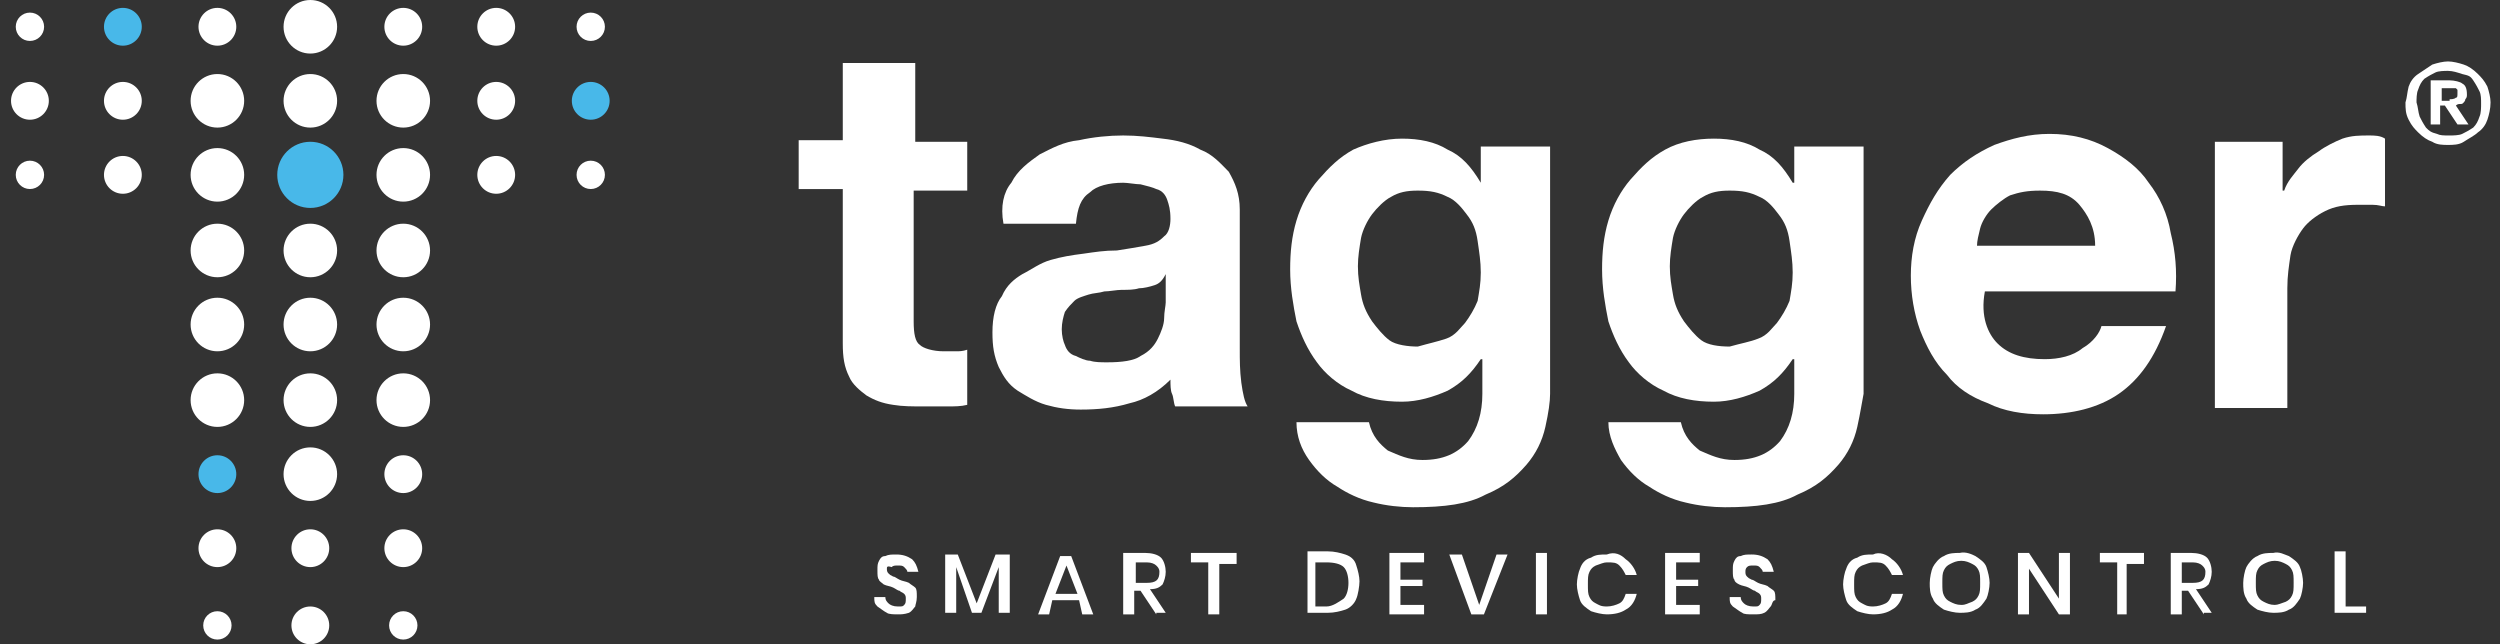
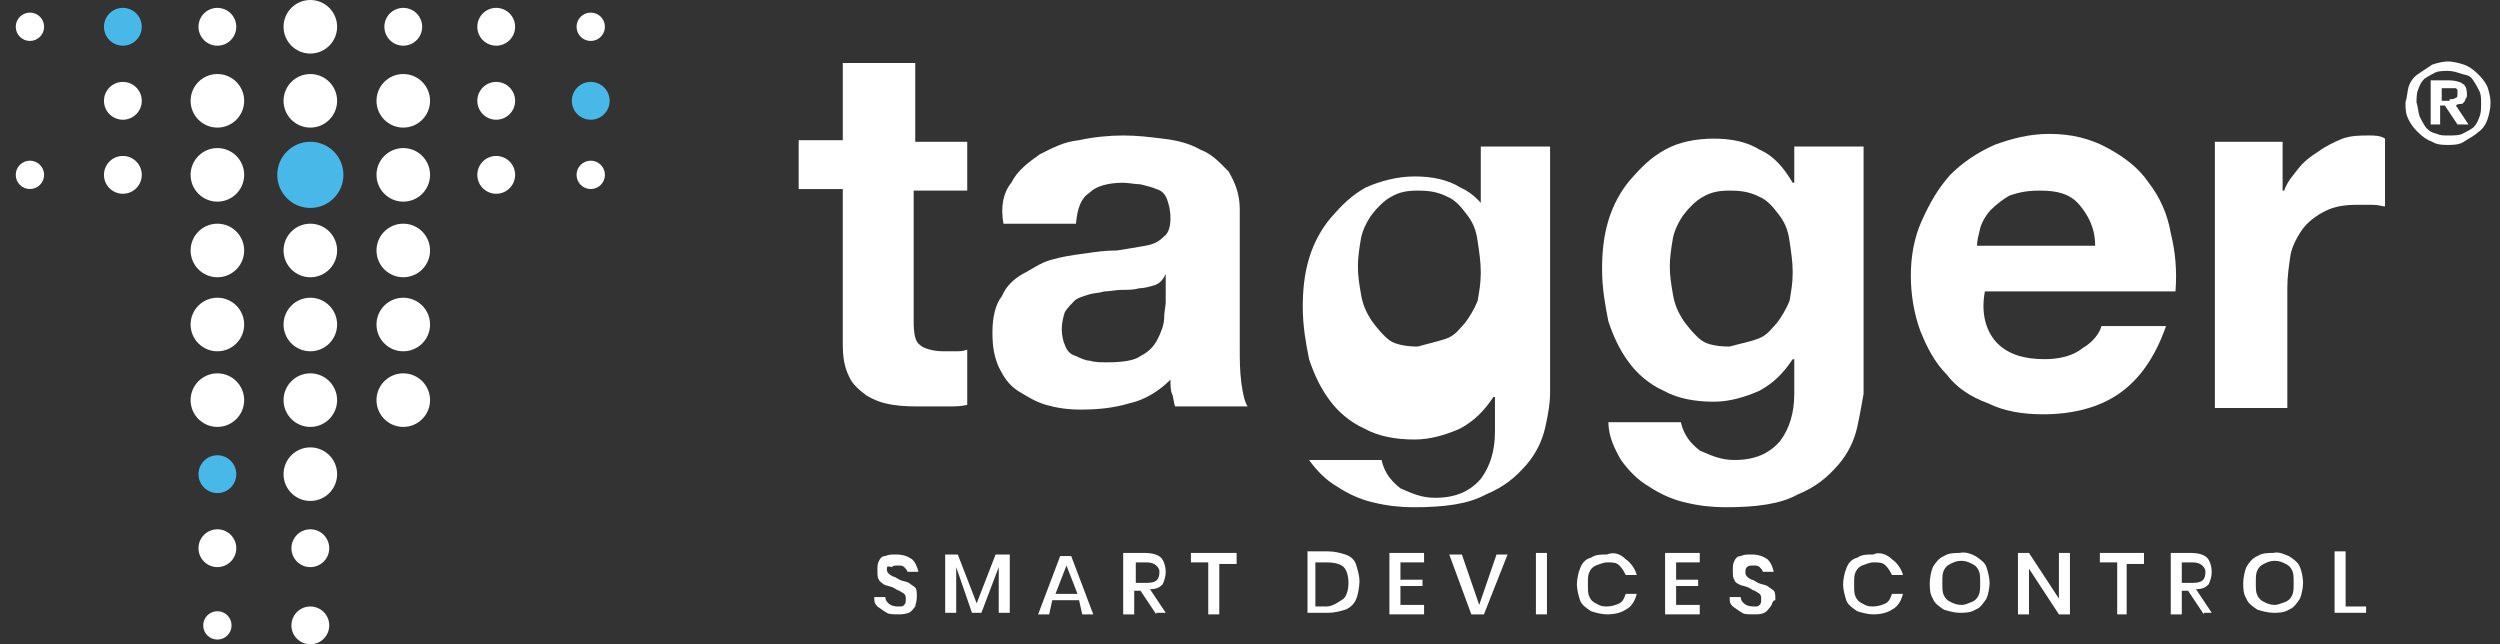
<svg xmlns="http://www.w3.org/2000/svg" version="1.1" id="OBJECTS" x="0px" y="0px" viewBox="0 0 158.7 40.9" style="enable-background:new 0 0 158.7 40.9;" xml:space="preserve">
  <rect x="0" y="0" width="158.7" height="40.9" fill="#333333" stroke="none" />
  <style type="text/css">
	.st0{fill:#FFFFFF;}
	.st1{fill:#48B8E9;}
</style>
  <g>
    <g>
      <g>
        <circle class="st0" cx="25.6" cy="1.7" r="1.2" />
      </g>
      <g>
        <circle class="st0" cx="19.7" cy="1.7" r="1.7" />
      </g>
      <g>
        <circle class="st0" cx="13.8" cy="1.7" r="1.2" />
      </g>
      <g>
        <circle class="st0" cx="31.5" cy="1.7" r="1.2" />
      </g>
      <g>
        <circle class="st0" cx="37.5" cy="1.7" r="0.9" />
      </g>
      <g>
        <circle class="st1" cx="7.8" cy="1.7" r="1.2" />
      </g>
      <g>
        <circle class="st0" cx="1.9" cy="1.7" r="0.9" />
      </g>
      <g>
        <circle class="st0" cx="25.6" cy="6.4" r="1.7" />
      </g>
      <g>
        <circle class="st0" cx="19.7" cy="6.4" r="1.7" />
      </g>
      <g>
        <circle class="st0" cx="13.8" cy="6.4" r="1.7" />
      </g>
      <g>
        <circle class="st0" cx="31.5" cy="6.4" r="1.2" />
      </g>
      <g>
        <circle class="st1" cx="37.5" cy="6.4" r="1.2" />
      </g>
      <g>
        <circle class="st0" cx="7.8" cy="6.4" r="1.2" />
      </g>
      <g>
-         <circle class="st0" cx="1.9" cy="6.4" r="1.2" />
-       </g>
+         </g>
      <g>
        <circle class="st0" cx="25.6" cy="11.1" r="1.7" />
      </g>
      <g>
        <circle class="st1" cx="19.7" cy="11.1" r="2.1" />
      </g>
      <g>
        <circle class="st0" cx="13.8" cy="11.1" r="1.7" />
      </g>
      <g>
        <circle class="st0" cx="25.6" cy="15.9" r="1.7" />
      </g>
      <g>
        <circle class="st0" cx="19.7" cy="15.9" r="1.7" />
      </g>
      <g>
        <circle class="st0" cx="13.8" cy="15.9" r="1.7" />
      </g>
      <g>
        <circle class="st0" cx="25.6" cy="20.6" r="1.7" />
      </g>
      <g>
        <circle class="st0" cx="19.7" cy="20.6" r="1.7" />
      </g>
      <g>
        <circle class="st0" cx="13.8" cy="20.6" r="1.7" />
      </g>
      <g>
        <circle class="st0" cx="25.6" cy="25.4" r="1.7" />
      </g>
      <g>
        <circle class="st0" cx="19.7" cy="25.4" r="1.7" />
      </g>
      <g>
        <circle class="st0" cx="13.8" cy="25.4" r="1.7" />
      </g>
      <g>
-         <circle class="st0" cx="25.6" cy="30.1" r="1.2" />
-       </g>
+         </g>
      <g>
        <circle class="st0" cx="19.7" cy="30.1" r="1.7" />
      </g>
      <g>
        <circle class="st1" cx="13.8" cy="30.1" r="1.2" />
      </g>
      <g>
-         <circle class="st0" cx="25.6" cy="34.8" r="1.2" />
-       </g>
+         </g>
      <g>
        <circle class="st0" cx="19.7" cy="34.8" r="1.2" />
      </g>
      <g>
        <circle class="st0" cx="13.8" cy="34.8" r="1.2" />
      </g>
      <g>
-         <circle class="st0" cx="25.6" cy="39.7" r="0.9" />
-       </g>
+         </g>
      <g>
        <circle class="st0" cx="19.7" cy="39.7" r="1.2" />
      </g>
      <g>
        <circle class="st0" cx="13.8" cy="39.7" r="0.9" />
      </g>
      <g>
        <circle class="st0" cx="31.5" cy="11.1" r="1.2" />
      </g>
      <g>
        <circle class="st0" cx="37.5" cy="11.1" r="0.9" />
      </g>
      <g>
        <circle class="st0" cx="7.8" cy="11.1" r="1.2" />
      </g>
      <g>
        <circle class="st0" cx="1.9" cy="11.1" r="0.9" />
      </g>
    </g>
    <g>
      <g>
        <path class="st0" d="M61.4,9v3.1H58v8.3c0,0.8,0.1,1.3,0.4,1.5c0.2,0.2,0.8,0.4,1.5,0.4c0.2,0,0.6,0,0.8,0s0.4,0,0.7-0.1v3.5     c-0.4,0.1-0.8,0.1-1.3,0.1c-0.4,0-1,0-1.4,0c-0.8,0-1.4,0-2-0.1c-0.7-0.1-1.2-0.3-1.7-0.6c-0.4-0.3-0.9-0.7-1.1-1.2     c-0.3-0.6-0.4-1.2-0.4-2.1V12h-2.8V8.9h2.8V4h4.6V9H61.4z" />
      </g>
      <g>
        <path class="st0" d="M64.2,11.6c0.4-0.8,1.1-1.3,1.8-1.8c0.8-0.4,1.5-0.8,2.5-0.9c0.9-0.2,1.9-0.3,2.8-0.3c0.9,0,1.7,0.1,2.5,0.2     c0.9,0.1,1.7,0.3,2.4,0.7c0.8,0.3,1.3,0.9,1.8,1.4c0.4,0.7,0.7,1.4,0.7,2.4v8.8c0,0.8,0,1.4,0.1,2.2c0.1,0.7,0.2,1.2,0.4,1.5     h-4.6c-0.1-0.2-0.1-0.6-0.2-0.8s-0.1-0.6-0.1-0.9c-0.8,0.8-1.7,1.3-2.6,1.5c-1,0.3-2,0.4-3.1,0.4c-0.8,0-1.5-0.1-2.2-0.3     c-0.7-0.2-1.3-0.6-1.8-0.9c-0.6-0.4-0.9-0.9-1.2-1.5c-0.3-0.7-0.4-1.3-0.4-2.2c0-1,0.2-1.8,0.6-2.3c0.3-0.7,0.8-1.1,1.3-1.4     c0.6-0.3,1.1-0.7,1.8-0.9c0.7-0.2,1.3-0.3,2.1-0.4c0.7-0.1,1.3-0.2,2.1-0.2c0.7-0.1,1.2-0.2,1.8-0.3c0.6-0.1,0.9-0.3,1.2-0.6     c0.3-0.2,0.4-0.7,0.4-1.1c0-0.6-0.1-0.9-0.2-1.2c-0.1-0.3-0.3-0.6-0.7-0.7c-0.2-0.1-0.6-0.2-1-0.3c-0.3,0-0.8-0.1-1.1-0.1     c-0.9,0-1.7,0.2-2.1,0.6c-0.6,0.4-0.8,1-0.9,2h-4.6C63.5,13.1,63.7,12.2,64.2,11.6 M73.3,18.1c-0.3,0.1-0.7,0.2-1,0.2     c-0.3,0.1-0.7,0.1-1.1,0.1c-0.3,0-0.8,0.1-1.1,0.1c-0.3,0.1-0.7,0.1-1,0.2s-0.7,0.2-0.9,0.4c-0.2,0.2-0.4,0.4-0.6,0.7     c-0.1,0.3-0.2,0.7-0.2,1.1s0.1,0.8,0.2,1c0.1,0.3,0.3,0.6,0.7,0.7c0.2,0.1,0.6,0.3,0.9,0.3c0.3,0.1,0.7,0.1,1.1,0.1     c0.9,0,1.7-0.1,2.1-0.4c0.6-0.3,0.9-0.7,1.1-1.1c0.2-0.4,0.4-0.9,0.4-1.3s0.1-0.8,0.1-1v-1.8C73.8,17.8,73.6,18,73.3,18.1" />
      </g>
      <g>
-         <path class="st0" d="M98.1,27.1c-0.2,0.9-0.6,1.7-1.2,2.4c-0.7,0.8-1.4,1.4-2.6,1.9c-1.1,0.6-2.6,0.8-4.6,0.8     c-0.8,0-1.7-0.1-2.5-0.3c-0.9-0.2-1.7-0.6-2.3-1c-0.7-0.4-1.3-1-1.8-1.7s-0.8-1.5-0.8-2.4h4.6c0.2,0.9,0.7,1.4,1.2,1.8     c0.7,0.3,1.3,0.6,2.2,0.6c1.3,0,2.2-0.4,2.9-1.2c0.6-0.8,0.9-1.8,0.9-3v-2.2h-0.1c-0.6,0.9-1.2,1.5-2.1,2     c-0.9,0.4-1.9,0.7-2.9,0.7c-1.2,0-2.3-0.2-3.2-0.7c-0.9-0.4-1.7-1.1-2.2-1.8c-0.6-0.8-1-1.7-1.3-2.6c-0.2-1-0.4-2.1-0.4-3.3     c0-1.1,0.1-2.1,0.4-3.1c0.3-1,0.8-1.9,1.4-2.6c0.7-0.8,1.3-1.4,2.2-1.9c0.9-0.4,2-0.7,3.1-0.7s2.1,0.2,2.9,0.7     c0.9,0.4,1.5,1.1,2.1,2.1H94V9.3h4.4V25C98.4,25.5,98.3,26.2,98.1,27.1 M91.8,21.5c0.6-0.2,0.9-0.7,1.2-1     c0.3-0.4,0.6-0.9,0.8-1.4c0.1-0.6,0.2-1.1,0.2-1.8c0-0.7-0.1-1.3-0.2-2c-0.1-0.7-0.3-1.2-0.7-1.7c-0.3-0.4-0.7-0.9-1.2-1.1     c-0.6-0.3-1.1-0.4-1.9-0.4c-0.7,0-1.2,0.1-1.7,0.4c-0.4,0.2-0.9,0.7-1.2,1.1c-0.3,0.4-0.6,1-0.7,1.5c-0.1,0.6-0.2,1.2-0.2,1.8     c0,0.7,0.1,1.2,0.2,1.8c0.1,0.6,0.3,1.1,0.7,1.7c0.3,0.4,0.7,0.9,1.1,1.2S89.4,22,90,22C90.7,21.8,91.2,21.7,91.8,21.5" />
+         <path class="st0" d="M98.1,27.1c-0.2,0.9-0.6,1.7-1.2,2.4c-0.7,0.8-1.4,1.4-2.6,1.9c-1.1,0.6-2.6,0.8-4.6,0.8     c-0.8,0-1.7-0.1-2.5-0.3c-0.9-0.2-1.7-0.6-2.3-1c-0.7-0.4-1.3-1-1.8-1.7h4.6c0.2,0.9,0.7,1.4,1.2,1.8     c0.7,0.3,1.3,0.6,2.2,0.6c1.3,0,2.2-0.4,2.9-1.2c0.6-0.8,0.9-1.8,0.9-3v-2.2h-0.1c-0.6,0.9-1.2,1.5-2.1,2     c-0.9,0.4-1.9,0.7-2.9,0.7c-1.2,0-2.3-0.2-3.2-0.7c-0.9-0.4-1.7-1.1-2.2-1.8c-0.6-0.8-1-1.7-1.3-2.6c-0.2-1-0.4-2.1-0.4-3.3     c0-1.1,0.1-2.1,0.4-3.1c0.3-1,0.8-1.9,1.4-2.6c0.7-0.8,1.3-1.4,2.2-1.9c0.9-0.4,2-0.7,3.1-0.7s2.1,0.2,2.9,0.7     c0.9,0.4,1.5,1.1,2.1,2.1H94V9.3h4.4V25C98.4,25.5,98.3,26.2,98.1,27.1 M91.8,21.5c0.6-0.2,0.9-0.7,1.2-1     c0.3-0.4,0.6-0.9,0.8-1.4c0.1-0.6,0.2-1.1,0.2-1.8c0-0.7-0.1-1.3-0.2-2c-0.1-0.7-0.3-1.2-0.7-1.7c-0.3-0.4-0.7-0.9-1.2-1.1     c-0.6-0.3-1.1-0.4-1.9-0.4c-0.7,0-1.2,0.1-1.7,0.4c-0.4,0.2-0.9,0.7-1.2,1.1c-0.3,0.4-0.6,1-0.7,1.5c-0.1,0.6-0.2,1.2-0.2,1.8     c0,0.7,0.1,1.2,0.2,1.8c0.1,0.6,0.3,1.1,0.7,1.7c0.3,0.4,0.7,0.9,1.1,1.2S89.4,22,90,22C90.7,21.8,91.2,21.7,91.8,21.5" />
      </g>
      <g>
        <path class="st0" d="M117.9,27.1c-0.2,0.9-0.6,1.7-1.2,2.4c-0.7,0.8-1.4,1.4-2.6,1.9c-1.1,0.6-2.6,0.8-4.6,0.8     c-0.8,0-1.7-0.1-2.5-0.3c-0.9-0.2-1.7-0.6-2.3-1c-0.7-0.4-1.3-1-1.8-1.7c-0.4-0.7-0.8-1.5-0.8-2.4h4.6c0.2,0.9,0.7,1.4,1.2,1.8     c0.7,0.3,1.3,0.6,2.2,0.6c1.3,0,2.2-0.4,2.9-1.2c0.6-0.8,0.9-1.8,0.9-3v-2.2h-0.1c-0.6,0.9-1.2,1.5-2.1,2     c-0.9,0.4-1.9,0.7-2.9,0.7c-1.2,0-2.3-0.2-3.2-0.7c-0.9-0.4-1.7-1.1-2.2-1.8c-0.6-0.8-1-1.7-1.3-2.6c-0.2-1-0.4-2.1-0.4-3.3     c0-1.1,0.1-2.1,0.4-3.1s0.8-1.9,1.4-2.6c0.7-0.8,1.3-1.4,2.2-1.9s2-0.7,3.1-0.7s2.1,0.2,2.9,0.7c0.9,0.4,1.5,1.1,2.1,2.1h0.1V9.3     h4.4V25C118.2,25.5,118.1,26.2,117.9,27.1 M111.6,21.5c0.6-0.2,0.9-0.7,1.2-1c0.3-0.4,0.6-0.9,0.8-1.4c0.1-0.6,0.2-1.1,0.2-1.8     c0-0.7-0.1-1.3-0.2-2c-0.1-0.7-0.3-1.2-0.7-1.7c-0.3-0.4-0.7-0.9-1.2-1.1c-0.6-0.3-1.1-0.4-1.9-0.4c-0.7,0-1.2,0.1-1.7,0.4     c-0.4,0.2-0.9,0.7-1.2,1.1s-0.6,1-0.7,1.5c-0.1,0.6-0.2,1.2-0.2,1.8c0,0.7,0.1,1.2,0.2,1.8s0.3,1.1,0.7,1.7     c0.3,0.4,0.7,0.9,1.1,1.2s1.1,0.4,1.8,0.4C110.5,21.8,111.1,21.7,111.6,21.5" />
      </g>
      <g>
        <path class="st0" d="M126.8,21.8c0.7,0.7,1.7,1,3,1c0.9,0,1.8-0.2,2.4-0.7c0.7-0.4,1.1-1,1.2-1.4h4.1c-0.7,2-1.7,3.4-3,4.3     s-3,1.3-4.8,1.3c-1.3,0-2.5-0.2-3.5-0.7c-1.1-0.4-2-1-2.6-1.8c-0.8-0.8-1.3-1.8-1.7-2.8c-0.4-1.1-0.6-2.3-0.6-3.5     s0.2-2.4,0.7-3.5s1-2,1.8-2.9c0.8-0.8,1.7-1.4,2.8-1.9c1.1-0.4,2.2-0.7,3.5-0.7c1.4,0,2.6,0.3,3.7,0.9c1.1,0.6,2,1.3,2.6,2.2     c0.7,0.9,1.2,2,1.4,3.2c0.3,1.2,0.4,2.4,0.3,3.7H126C125.7,20.1,126.2,21.2,126.8,21.8 M132,13c-0.6-0.7-1.4-0.9-2.5-0.9     c-0.8,0-1.3,0.1-1.9,0.3c-0.4,0.2-0.9,0.6-1.2,0.9c-0.3,0.3-0.6,0.8-0.7,1.2c-0.1,0.4-0.2,0.8-0.2,1.1h7.5     C133,14.4,132.5,13.6,132,13" />
      </g>
      <g>
        <path class="st0" d="M144.9,9v3.1h0.1c0.2-0.6,0.6-1,0.9-1.4c0.3-0.4,0.8-0.8,1.3-1.1c0.4-0.3,1-0.6,1.5-0.8     c0.6-0.2,1.1-0.2,1.7-0.2c0.3,0,0.7,0,1,0.2v4.3c-0.2,0-0.4-0.1-0.8-0.1s-0.6,0-0.9,0c-0.9,0-1.5,0.1-2.1,0.4     c-0.6,0.3-1.1,0.7-1.4,1.1s-0.7,1.1-0.8,1.7c-0.1,0.7-0.2,1.3-0.2,2.1v7.6h-4.6V9H144.9L144.9,9z" />
      </g>
      <g>
        <path class="st0" d="M152.9,5.5c0.1-0.3,0.3-0.6,0.6-0.8s0.6-0.4,0.9-0.6c0.3-0.1,0.7-0.2,1-0.2s0.7,0.1,1,0.2     c0.3,0.1,0.6,0.3,0.9,0.6c0.2,0.2,0.4,0.4,0.6,0.8c0.1,0.3,0.2,0.7,0.2,1c0,0.4-0.1,0.8-0.2,1.1c-0.1,0.3-0.3,0.6-0.6,0.8     c-0.2,0.2-0.6,0.4-0.9,0.6s-0.7,0.2-1,0.2s-0.7,0-1-0.2c-0.3-0.1-0.6-0.3-0.9-0.6c-0.2-0.2-0.4-0.4-0.6-0.8s-0.2-0.7-0.2-1.1     C152.8,6.2,152.8,5.9,152.9,5.5 M153.6,7.4c0.1,0.2,0.2,0.4,0.4,0.7c0.2,0.2,0.3,0.3,0.7,0.4c0.2,0.1,0.4,0.1,0.8,0.1     c0.2,0,0.6,0,0.8-0.1s0.4-0.2,0.7-0.4c0.2-0.2,0.3-0.4,0.4-0.7c0.1-0.2,0.1-0.6,0.1-0.8c0-0.3,0-0.6-0.1-0.8s-0.2-0.4-0.4-0.7     s-0.3-0.3-0.7-0.4c-0.3-0.1-0.6-0.2-0.9-0.2c-0.2,0-0.6,0-0.8,0.1c-0.2,0.1-0.4,0.2-0.7,0.4c-0.2,0.2-0.3,0.4-0.4,0.7     c-0.1,0.2-0.1,0.6-0.1,0.8C153.5,6.8,153.5,7.1,153.6,7.4 M155.5,5.1c0.3,0,0.7,0.1,0.8,0.2c0.2,0.1,0.3,0.3,0.3,0.7     c0,0.1,0,0.2-0.1,0.3c0,0.1-0.1,0.2-0.1,0.2c-0.1,0.1-0.1,0.1-0.2,0.1c-0.1,0-0.2,0-0.3,0.1l0.8,1.2H156l-0.8-1.2h-0.3v1.2h-0.6     V5.1H155.5z M155.5,6.3c0.1,0,0.3,0,0.4-0.1c0.1,0,0.1-0.1,0.1-0.3c0-0.1,0-0.1,0-0.2l-0.1-0.1c-0.1,0-0.1,0-0.2,0     c-0.1,0-0.1,0-0.2,0H155v0.8H155.5z" />
      </g>
      <g>
        <path class="st0" d="M58.1,38.5c-0.1,0.1-0.2,0.3-0.4,0.4C57.4,39,57.2,39,57,39c-0.2,0-0.6,0-0.7-0.1c-0.2-0.1-0.3-0.2-0.6-0.4     c-0.2-0.2-0.2-0.3-0.2-0.6h0.7c0,0.2,0.1,0.3,0.2,0.4c0.1,0.1,0.3,0.2,0.6,0.2s0.3,0,0.4-0.1c0.1-0.1,0.1-0.2,0.1-0.4     c0-0.1,0-0.2-0.1-0.3s-0.2-0.1-0.3-0.2c-0.1,0-0.2-0.1-0.4-0.2c-0.2-0.1-0.4-0.1-0.6-0.2c-0.1-0.1-0.3-0.2-0.3-0.3     c-0.1-0.1-0.1-0.3-0.1-0.6s0-0.4,0.1-0.6s0.2-0.3,0.4-0.3c0.2-0.1,0.4-0.1,0.7-0.1c0.4,0,0.7,0.1,1,0.3c0.2,0.2,0.3,0.4,0.4,0.8     h-0.7c0-0.1-0.1-0.2-0.2-0.3c-0.1-0.1-0.2-0.1-0.4-0.1s-0.3,0-0.4,0.1c-0.3-0.1-0.3,0-0.3,0.1s0,0.2,0.1,0.3     c0.1,0.1,0.1,0.1,0.3,0.2c0.1,0,0.2,0.1,0.4,0.2c0.2,0.1,0.4,0.1,0.6,0.2c0.1,0.1,0.3,0.2,0.4,0.3c0.1,0.1,0.1,0.3,0.1,0.6     S58.1,38.4,58.1,38.5z" />
        <path class="st0" d="M64.1,35.2v3.7h-0.7V36l-1.1,2.9h-0.6L60.7,36v2.9h-0.7v-3.7h0.8l1.2,3.1l1.2-3.1H64.1z" />
        <path class="st0" d="M68.5,38.1h-1.7L66.6,39h-0.7l1.4-3.7H68l1.4,3.7h-0.7L68.5,38.1z M68.4,37.7l-0.7-1.8l-0.7,1.8H68.4z" />
        <path class="st0" d="M73.4,39l-1-1.5H72V39h-0.7v-3.9h1.4c0.4,0,0.8,0.1,1,0.3c0.2,0.2,0.3,0.6,0.3,0.9c0,0.3-0.1,0.6-0.2,0.8     c-0.2,0.2-0.4,0.3-0.8,0.3l1,1.5H73.4z M72,37h0.8c0.6,0,0.8-0.2,0.8-0.7c0-0.2-0.1-0.3-0.2-0.4c-0.1-0.1-0.3-0.2-0.6-0.2h-0.7     V37H72z" />
        <path class="st0" d="M78.5,35.2v0.6h-1.1V39h-0.7v-3.3h-1.1v-0.6H78.5z" />
        <path class="st0" d="M86.1,38c-0.1,0.3-0.4,0.6-0.7,0.7c-0.3,0.1-0.7,0.2-1.1,0.2H83V35h1.3c0.4,0,0.8,0.1,1.1,0.2     c0.3,0.1,0.6,0.3,0.7,0.7c0.1,0.3,0.2,0.7,0.2,1S86.2,37.8,86.1,38z M85.3,38c0.2-0.2,0.3-0.6,0.3-1s-0.1-0.8-0.3-1     c-0.2-0.2-0.6-0.3-1.1-0.3h-0.7v2.8h0.7C84.6,38.5,85,38.2,85.3,38z" />
        <path class="st0" d="M88.9,35.6v1.2h1.4v0.4h-1.4v1.2h1.5V39h-2.2v-3.9h2.2v0.6h-1.5V35.6z" />
        <path class="st0" d="M92.8,35.2l1.1,3.2l1.1-3.2h0.7L94.2,39h-0.8L92,35.2H92.8z" />
        <path class="st0" d="M98.2,35.2V39h-0.7v-3.9H98.2z" />
        <path class="st0" d="M103.2,35.5c0.3,0.2,0.6,0.6,0.7,1h-0.7c-0.1-0.2-0.2-0.4-0.4-0.6s-0.4-0.2-0.8-0.2c-0.2,0-0.4,0.1-0.7,0.2     c-0.2,0.1-0.3,0.2-0.4,0.4c-0.1,0.2-0.1,0.4-0.1,0.8s0,0.6,0.1,0.8s0.2,0.3,0.4,0.4c0.2,0.1,0.3,0.2,0.7,0.2     c0.3,0,0.6-0.1,0.8-0.2s0.3-0.3,0.4-0.6h0.7c-0.1,0.4-0.3,0.8-0.7,1c-0.3,0.2-0.7,0.3-1.2,0.3c-0.3,0-0.7-0.1-1-0.2     c-0.3-0.2-0.6-0.4-0.7-0.7c-0.1-0.3-0.2-0.7-0.2-1c0-0.3,0.1-0.8,0.2-1c0.1-0.3,0.3-0.6,0.7-0.7c0.3-0.2,0.6-0.2,1-0.2     C102.5,35,102.9,35.2,103.2,35.5z" />
        <path class="st0" d="M106.4,35.6v1.2h1.4v0.4h-1.4v1.2h1.5V39h-2.2v-3.9h2.2v0.6h-1.5V35.6z" />
        <path class="st0" d="M112.4,38.5c-0.1,0.1-0.2,0.3-0.4,0.4c-0.2,0.1-0.4,0.1-0.7,0.1s-0.6,0-0.7-0.1c-0.2-0.1-0.3-0.2-0.6-0.4     c-0.2-0.2-0.2-0.3-0.2-0.6h0.7c0,0.2,0.1,0.3,0.2,0.4c0.1,0.1,0.3,0.2,0.6,0.2s0.3,0,0.4-0.1c0.1-0.1,0.1-0.2,0.1-0.4     c0-0.1,0-0.2-0.1-0.3s-0.2-0.1-0.3-0.2c-0.1,0-0.2-0.1-0.4-0.2c-0.2-0.1-0.4-0.1-0.6-0.2s-0.3-0.2-0.3-0.3     c-0.1-0.1-0.1-0.3-0.1-0.6s0-0.4,0.1-0.6s0.2-0.3,0.4-0.3c0.2-0.1,0.4-0.1,0.7-0.1c0.4,0,0.7,0.1,1,0.3c0.2,0.2,0.3,0.4,0.4,0.8     h-0.7c0-0.1-0.1-0.2-0.2-0.3s-0.2-0.1-0.4-0.1c-0.2,0-0.3,0-0.4,0.1c-0.1,0.1-0.1,0.2-0.1,0.3s0,0.2,0.1,0.3     c0.1,0.1,0.1,0.1,0.3,0.2c0.1,0,0.2,0.1,0.4,0.2c0.2,0.1,0.4,0.1,0.6,0.2c0.1,0.1,0.3,0.2,0.4,0.3s0.1,0.3,0.1,0.6     C112.5,38.1,112.5,38.4,112.4,38.5z" />
        <path class="st0" d="M120.1,35.5c0.3,0.2,0.6,0.6,0.7,1h-0.7c-0.1-0.2-0.2-0.4-0.4-0.6s-0.4-0.2-0.8-0.2c-0.2,0-0.4,0.1-0.7,0.2     c-0.2,0.1-0.3,0.2-0.4,0.4c-0.1,0.2-0.1,0.4-0.1,0.8s0,0.6,0.1,0.8s0.2,0.3,0.4,0.4c0.2,0.1,0.3,0.2,0.7,0.2     c0.3,0,0.6-0.1,0.8-0.2s0.3-0.3,0.4-0.6h0.7c-0.1,0.4-0.3,0.8-0.7,1c-0.3,0.2-0.7,0.3-1.2,0.3c-0.3,0-0.7-0.1-1-0.2     c-0.3-0.2-0.6-0.4-0.7-0.7c-0.1-0.3-0.2-0.7-0.2-1c0-0.3,0.1-0.8,0.2-1c0.1-0.3,0.3-0.6,0.7-0.7c0.3-0.2,0.6-0.2,1-0.2     C119.3,35,119.8,35.2,120.1,35.5z" />
        <path class="st0" d="M125.4,35.3c0.3,0.2,0.6,0.4,0.7,0.7s0.2,0.7,0.2,1s-0.1,0.8-0.2,1c-0.2,0.3-0.4,0.6-0.7,0.7     c-0.3,0.2-0.7,0.2-1,0.2s-0.7-0.1-1-0.2c-0.3-0.2-0.6-0.4-0.7-0.7c-0.2-0.3-0.2-0.7-0.2-1s0.1-0.8,0.2-1s0.4-0.6,0.7-0.7     c0.3-0.2,0.7-0.2,1-0.2C124.8,35,125.2,35.2,125.4,35.3z M123.8,35.8c-0.2,0.1-0.3,0.2-0.4,0.4s-0.1,0.4-0.1,0.8s0,0.6,0.1,0.8     s0.2,0.3,0.4,0.4s0.4,0.2,0.7,0.2s0.4-0.1,0.7-0.2c0.2-0.1,0.3-0.2,0.4-0.4s0.1-0.4,0.1-0.8s0-0.6-0.1-0.8s-0.2-0.3-0.4-0.4     c-0.2-0.1-0.4-0.2-0.7-0.2C124.2,35.6,124,35.7,123.8,35.8z" />
        <path class="st0" d="M131.4,39h-0.7l-1.9-2.9V39h-0.7v-3.9h0.7l1.9,2.9v-2.9h0.7V39z" />
        <path class="st0" d="M136.1,35.2v0.6H135V39h-0.6v-3.3h-1.1v-0.6H136.1z" />
        <path class="st0" d="M139.9,39l-1-1.5h-0.4V39h-0.7v-3.9h1.3c0.4,0,0.8,0.1,1,0.3s0.3,0.6,0.3,0.9c0,0.3-0.1,0.6-0.2,0.8     c-0.2,0.2-0.4,0.3-0.8,0.3l1,1.5H139.9z M138.5,37h0.7c0.6,0,0.8-0.2,0.8-0.7c0-0.2-0.1-0.3-0.2-0.4c-0.1-0.1-0.3-0.2-0.6-0.2     h-0.7V37z" />
        <path class="st0" d="M145.3,35.3c0.3,0.2,0.6,0.4,0.7,0.7c0.1,0.2,0.2,0.7,0.2,1s-0.1,0.8-0.2,1c-0.2,0.3-0.4,0.6-0.7,0.7     c-0.3,0.2-0.7,0.2-1,0.2c-0.3,0-0.7-0.1-1-0.2c-0.3-0.2-0.6-0.4-0.7-0.7c-0.2-0.3-0.2-0.7-0.2-1s0.1-0.8,0.2-1s0.4-0.6,0.7-0.7     c0.3-0.2,0.7-0.2,1-0.2C144.7,35,145,35.2,145.3,35.3z M143.7,35.8c-0.2,0.1-0.3,0.2-0.4,0.4c-0.1,0.2-0.1,0.4-0.1,0.8     s0,0.6,0.1,0.8s0.2,0.3,0.4,0.4s0.4,0.2,0.7,0.2c0.2,0,0.4-0.1,0.7-0.2c0.2-0.1,0.3-0.2,0.4-0.4c0.1-0.2,0.1-0.4,0.1-0.8     s0-0.6-0.1-0.8s-0.2-0.3-0.4-0.4c-0.2-0.1-0.4-0.2-0.7-0.2C144.1,35.6,143.9,35.7,143.7,35.8z" />
        <path class="st0" d="M148.9,38.5h1.3v0.4h-2V35h0.7V38.5z" />
      </g>
    </g>
  </g>
</svg>